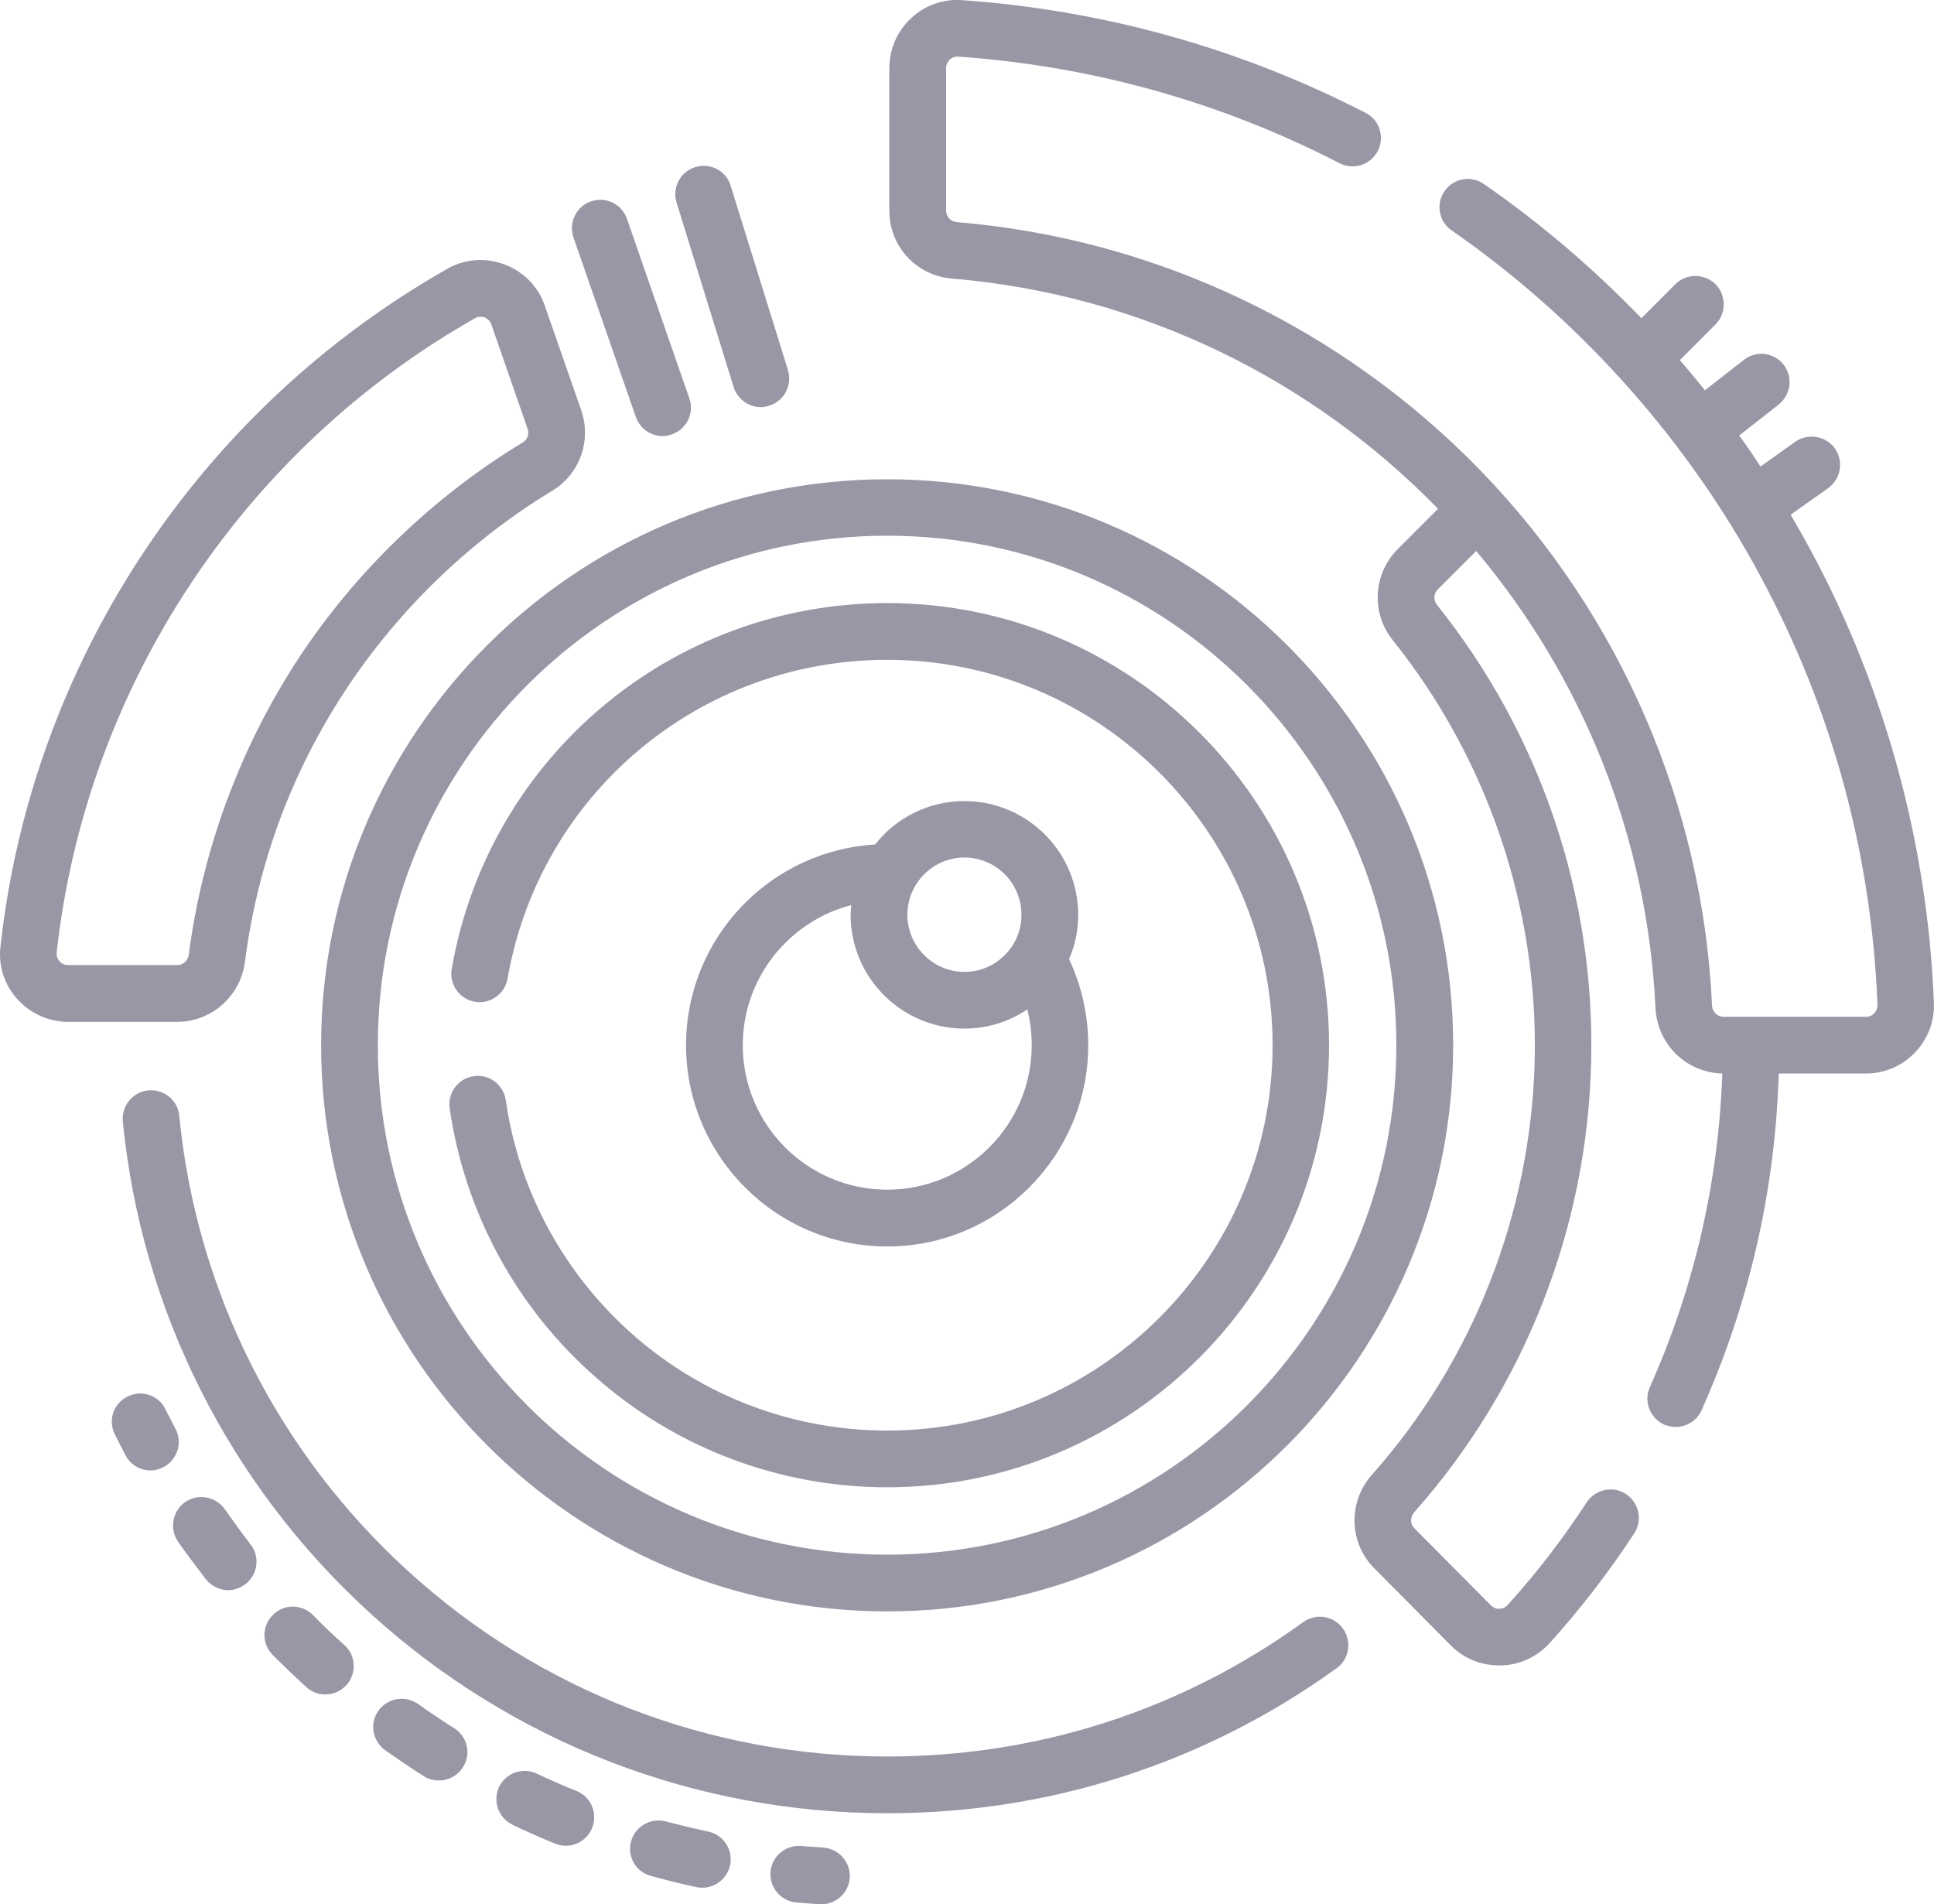
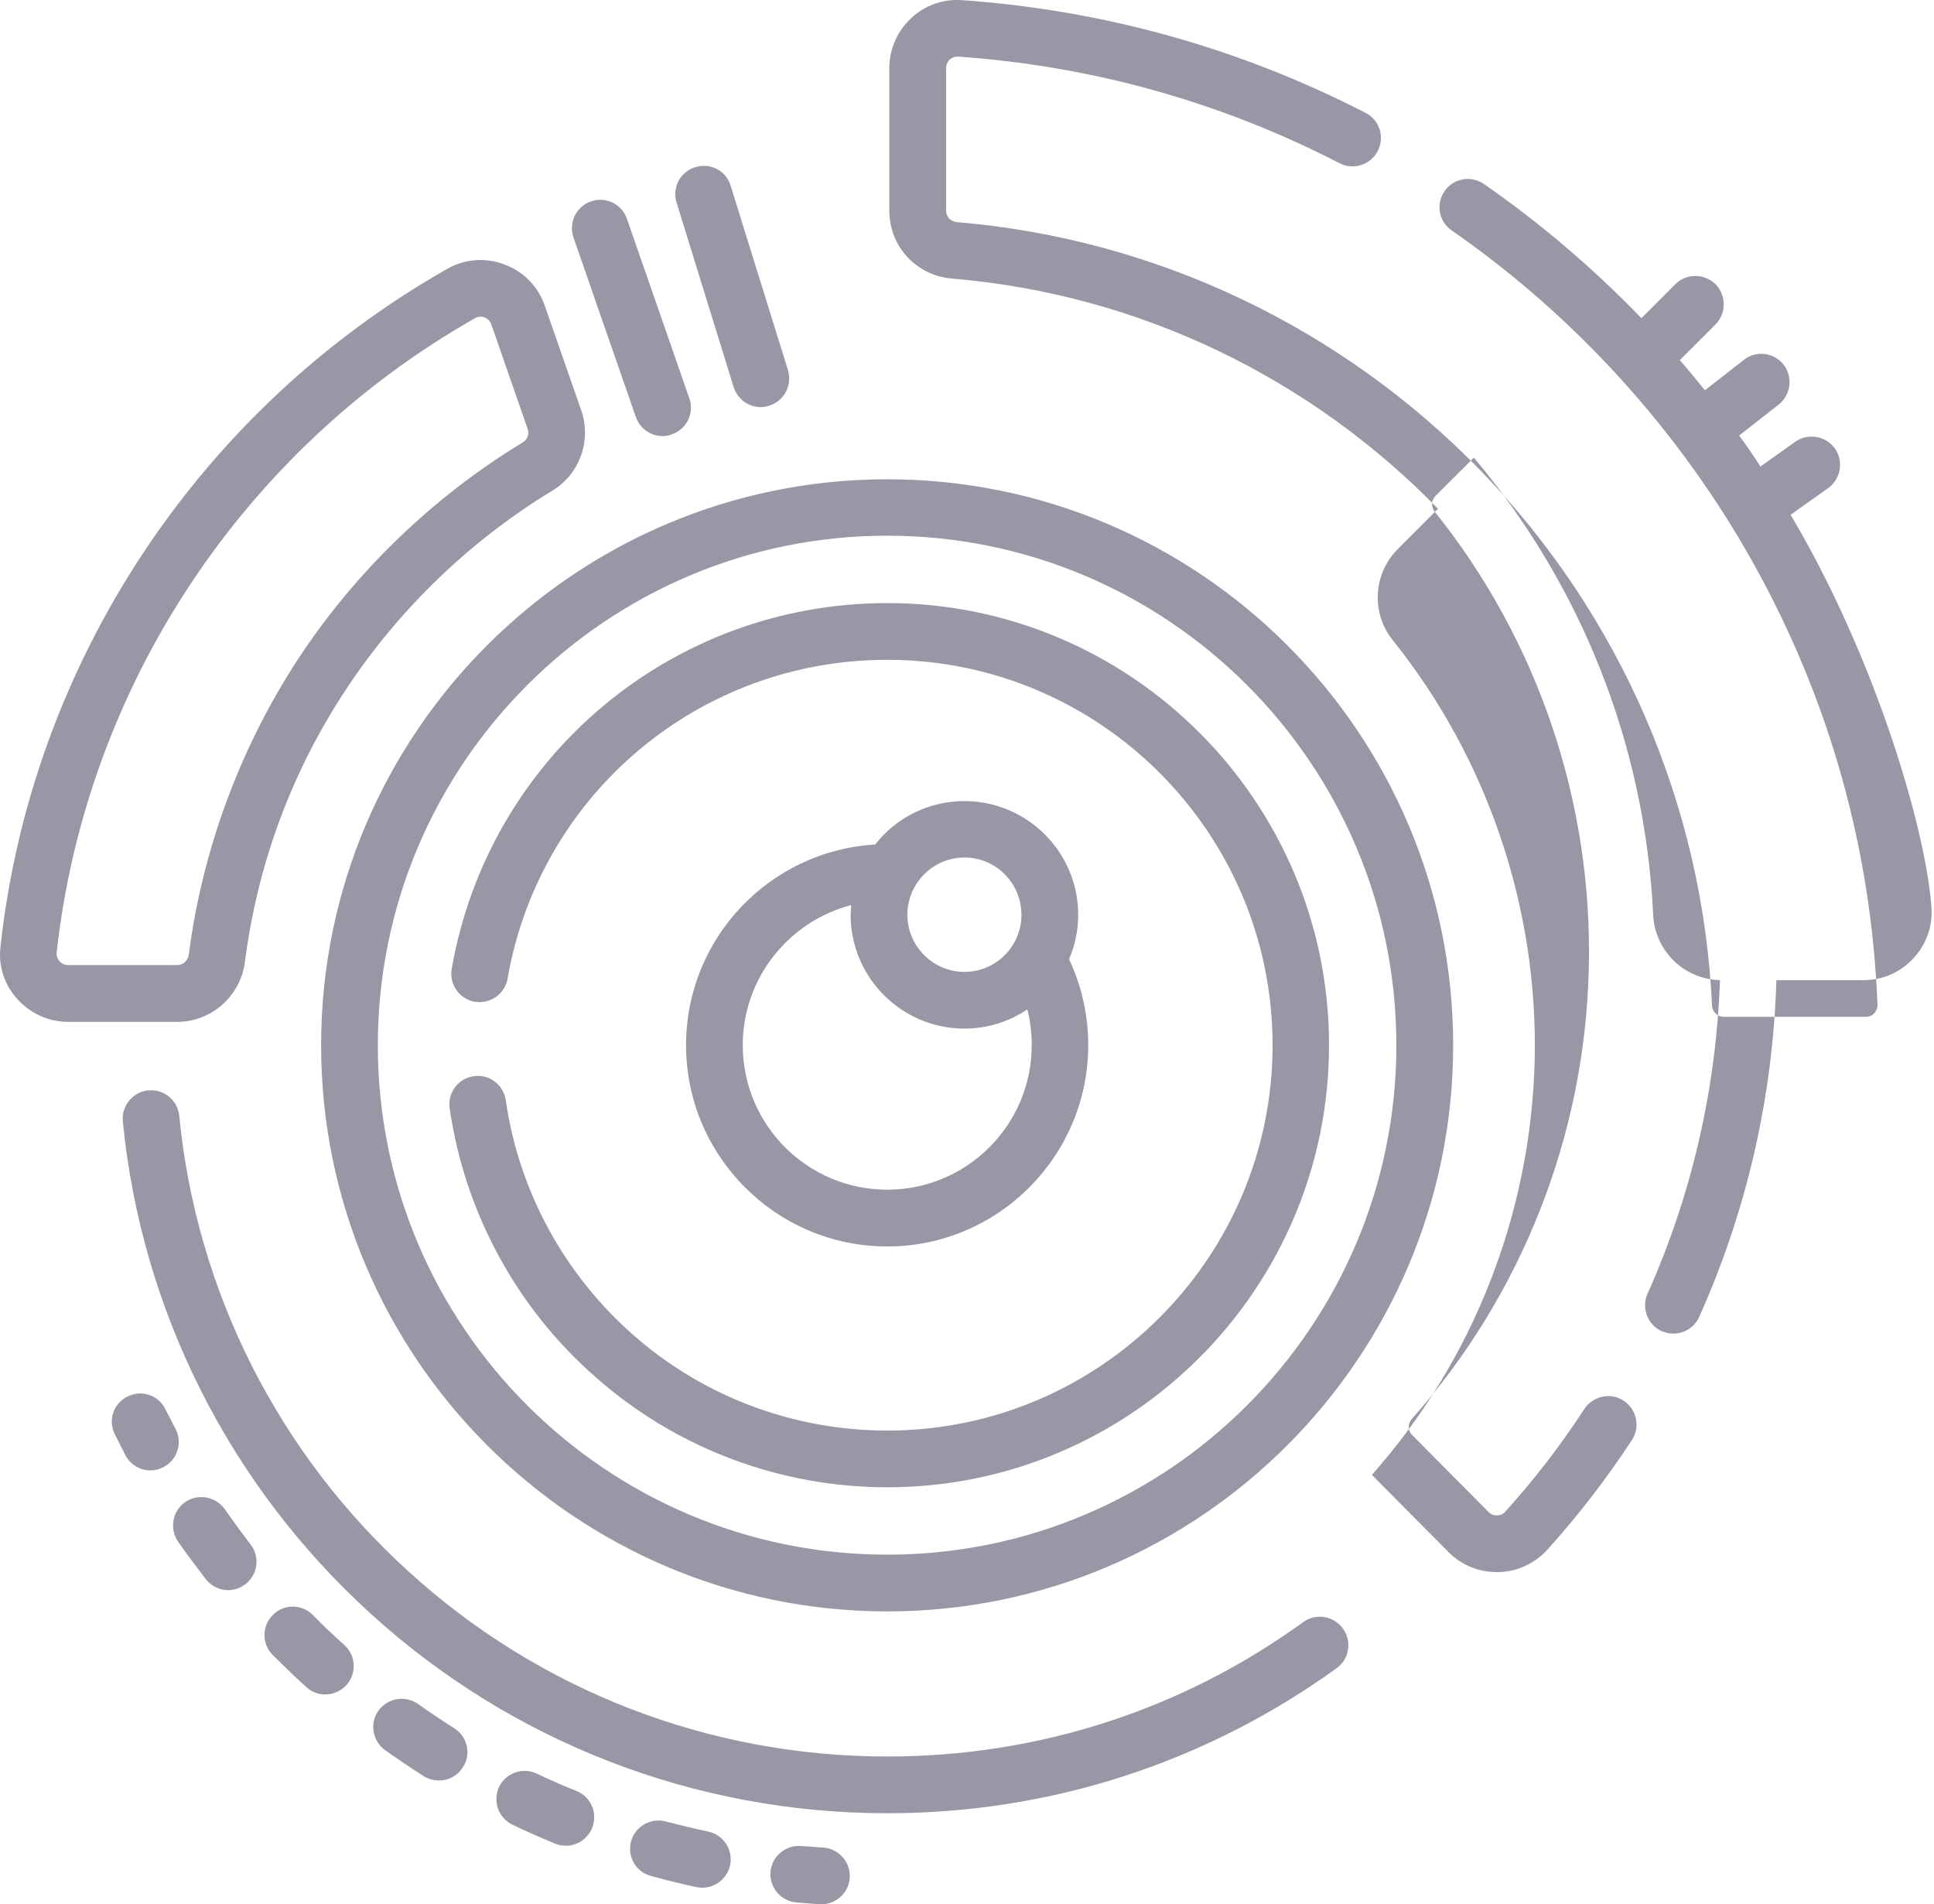
<svg xmlns="http://www.w3.org/2000/svg" version="1.1" id="Layer_1" x="0px" y="0px" width="65.449px" height="64.437px" viewBox="0 0 65.449 64.437" enable-background="new 0 0 65.449 64.437" xml:space="preserve">
-   <path fill-rule="evenodd" clip-rule="evenodd" fill="#9797A6" d="M60.977,18.077l-0.38-0.66l1.271-0.9  c0.43-0.31,0.529-0.91,0.229-1.34c-0.31-0.43-0.91-0.53-1.341-0.23l-1.18,0.84c-0.229-0.36-0.47-0.71-0.72-1.05l1.34-1.05  c0.41-0.33,0.49-0.93,0.16-1.35c-0.319-0.41-0.93-0.49-1.34-0.16l-1.32,1.03c-0.28-0.35-0.56-0.69-0.85-1.02l1.21-1.21  c0.37-0.37,0.37-0.98,0-1.36c-0.38-0.37-0.99-0.37-1.36,0l-1.149,1.15c-1.62-1.68-3.41-3.21-5.33-4.54c-0.43-0.3-1.03-0.2-1.33,0.24  c-0.301,0.43-0.2,1.03,0.24,1.33c4.18,2.9,7.699,6.78,10.18,11.21c2.59,4.63,4.02,9.68,4.23,15c0,0.14-0.07,0.24-0.11,0.279  c-0.04,0.051-0.14,0.121-0.28,0.121h-4.82c-0.199,0-0.38-0.16-0.39-0.381c-0.31-6.77-3.09-13.19-7.81-18.08  c-4.721-4.87-11.021-7.87-17.75-8.43c-0.2-0.02-0.36-0.18-0.36-0.39v-4.82c0-0.15,0.08-0.24,0.12-0.29c0.05-0.04,0.15-0.11,0.3-0.1  c4.521,0.32,8.87,1.53,12.899,3.61c0.471,0.24,1.051,0.05,1.291-0.42c0.24-0.47,0.06-1.05-0.42-1.29  c-4.261-2.19-8.851-3.47-13.641-3.81c-0.63-0.05-1.27,0.17-1.73,0.61c-0.47,0.43-0.74,1.05-0.74,1.69v4.82c0,1.21,0.91,2.2,2.12,2.3  c6.439,0.54,12.199,3.43,16.449,7.79l-1.369,1.37c-0.83,0.84-0.9,2.16-0.16,3.08c3.21,4.01,4.92,9.06,4.8,14.22  c-0.13,5.18-2.08,10.159-5.51,14.021c-0.81,0.909-0.78,2.299,0.079,3.159l2.591,2.61c0.43,0.439,1.021,0.68,1.64,0.68h0.051  c0.629-0.01,1.229-0.29,1.649-0.75c1.05-1.16,2.01-2.41,2.87-3.72c0.29-0.44,0.16-1.04-0.28-1.33s-1.04-0.16-1.33,0.28  c-0.8,1.229-1.7,2.399-2.68,3.479c-0.101,0.11-0.21,0.12-0.28,0.12c-0.06,0.01-0.18-0.01-0.279-0.109l-2.59-2.61  c-0.15-0.14-0.15-0.38-0.011-0.54c3.729-4.2,5.86-9.61,5.99-15.24c0.14-5.62-1.72-11.11-5.22-15.47  c-0.121-0.16-0.11-0.38,0.029-0.521l1.301-1.3c3.56,4.23,5.789,9.61,6.069,15.47c0.06,1.221,1.04,2.18,2.261,2.211  c-0.131,3.68-0.951,7.25-2.451,10.609c-0.219,0.48,0,1.05,0.48,1.27c0.13,0.051,0.26,0.08,0.391,0.08  c0.369,0,0.72-0.209,0.879-0.569c1.61-3.601,2.49-7.431,2.61-11.39h2.95c0.63,0,1.221-0.25,1.66-0.711  c0.439-0.459,0.67-1.06,0.64-1.689C65.227,28.377,63.687,22.897,60.977,18.077z M16.066,33.897c0.52,0.09,1.02-0.26,1.11-0.78  c1.09-6.25,6.49-10.79,12.85-10.79c7.19,0,13.04,5.85,13.04,13.04c0,7.19-5.85,13.041-13.04,13.041c-3.16,0-6.21-1.141-8.58-3.221  c-2.35-2.061-3.89-4.88-4.33-7.96c-0.08-0.521-0.56-0.89-1.08-0.81c-0.53,0.069-0.89,0.56-0.82,1.08  c0.51,3.529,2.27,6.779,4.97,9.129c2.72,2.391,6.22,3.701,9.84,3.701c8.24,0,14.95-6.711,14.95-14.961  c0-8.25-6.71-14.959-14.95-14.959c-7.29,0-13.49,5.21-14.74,12.38C15.196,33.307,15.547,33.807,16.066,33.897z M30.026,40.257  c-2.7,0-4.89-2.19-4.89-4.891c0-2.27,1.56-4.189,3.67-4.74l-0.02,0.33c0,2.12,1.73,3.85,3.85,3.85c0.79,0,1.52-0.24,2.13-0.649  c0.101,0.399,0.149,0.799,0.149,1.209C34.916,38.067,32.717,40.257,30.026,40.257z M32.637,29.017c1.07,0,1.93,0.87,1.93,1.94  c0,1.06-0.86,1.93-1.93,1.93c-1.06,0-1.93-0.87-1.93-1.93C30.707,29.887,31.577,29.017,32.637,29.017z M32.637,27.107  c-1.22,0-2.32,0.57-3.02,1.47c-3.57,0.21-6.4,3.17-6.4,6.79c0,3.75,3.05,6.811,6.81,6.811c3.75,0,6.8-3.061,6.8-6.811  c0-1.01-0.22-2-0.649-2.91c0.2-0.46,0.31-0.97,0.31-1.5C36.486,28.827,34.756,27.107,32.637,27.107z M30.026,18.127  c9.5,0,17.229,7.74,17.229,17.24c0,9.51-7.729,17.24-17.229,17.24c-9.51,0-17.24-7.73-17.24-17.24  C12.787,25.867,20.517,18.127,30.026,18.127z M10.867,35.367c0,10.561,8.6,19.16,19.16,19.16s19.15-8.6,19.15-19.16  c0-10.56-8.591-19.149-19.15-19.149S10.867,24.807,10.867,35.367z M2.017,32.527c-0.05-0.05-0.11-0.15-0.1-0.29  c0.99-8.97,6.28-17,14.16-21.47c0.07-0.04,0.13-0.05,0.18-0.05c0.06,0,0.11,0.01,0.14,0.02c0.06,0.03,0.18,0.09,0.23,0.24l1.23,3.54  c0.06,0.17-0.01,0.36-0.16,0.45c-3.02,1.83-5.64,4.35-7.58,7.29c-1.98,3.01-3.27,6.49-3.73,10.06c-0.03,0.19-0.19,0.34-0.39,0.34  h-3.69C2.156,32.657,2.057,32.577,2.017,32.527z M8.287,32.557c0.43-3.33,1.58-6.44,3.43-9.24c1.79-2.71,4.2-5.03,6.97-6.71  c0.93-0.56,1.34-1.7,0.98-2.73l-1.23-3.53c-0.22-0.65-0.72-1.16-1.37-1.4c-0.64-0.24-1.34-0.189-1.93,0.15  c-8.42,4.78-14.07,13.35-15.12,22.93c-0.08,0.65,0.13,1.301,0.57,1.78c0.44,0.489,1.06,0.771,1.72,0.771h3.69  C7.156,34.578,8.137,33.707,8.287,32.557z M44.106,54.887c-4.11,2.979-8.979,4.55-14.08,4.55c-6.02,0-11.77-2.22-16.21-6.27  c-4.42-4.021-7.17-9.49-7.75-15.41c-0.05-0.53-0.52-0.91-1.05-0.86c-0.52,0.05-0.91,0.521-0.86,1.05  c0.63,6.391,3.601,12.29,8.36,16.631c4.8,4.379,11.01,6.779,17.51,6.779c5.5,0,10.761-1.699,15.21-4.91  c0.43-0.31,0.52-0.91,0.21-1.34S44.537,54.578,44.106,54.887z M21.517,14.107c0.14,0.4,0.51,0.65,0.91,0.65  c0.1,0,0.21-0.021,0.31-0.061c0.5-0.17,0.771-0.72,0.59-1.22l-2.11-6.07c-0.17-0.5-0.72-0.77-1.22-0.59  c-0.5,0.17-0.76,0.72-0.59,1.22L21.517,14.107z M24.827,13.097c0.13,0.41,0.51,0.68,0.92,0.68c0.09,0,0.19-0.02,0.28-0.05  c0.51-0.15,0.79-0.69,0.64-1.2l-1.94-6.24c-0.15-0.51-0.69-0.79-1.2-0.63c-0.5,0.15-0.79,0.69-0.63,1.2L24.827,13.097z   M27.856,62.517l-0.73-0.05c-0.53-0.05-1,0.34-1.05,0.86c-0.05,0.529,0.34,1,0.87,1.049l0.79,0.061h0.061c0.5,0,0.93-0.391,0.96-0.9  C28.787,63.007,28.387,62.557,27.856,62.517z M23.967,61.977c-0.48-0.101-0.96-0.22-1.43-0.34c-0.51-0.14-1.04,0.159-1.18,0.67  c-0.14,0.51,0.16,1.04,0.67,1.17c0.51,0.14,1.03,0.271,1.54,0.38c0.07,0.01,0.13,0.02,0.2,0.02c0.44,0,0.84-0.31,0.94-0.76  C24.816,62.597,24.486,62.087,23.967,61.977z M7.606,51.067c-0.31-0.43-0.9-0.54-1.34-0.239c-0.43,0.299-0.54,0.899-0.24,1.34  c0.3,0.43,0.62,0.85,0.94,1.27c0.189,0.24,0.47,0.37,0.76,0.37c0.2,0,0.41-0.07,0.59-0.21c0.41-0.32,0.49-0.93,0.16-1.34  C8.177,51.867,7.887,51.467,7.606,51.067z M11.656,55.667c-0.37-0.33-0.729-0.67-1.07-1.021c-0.37-0.37-0.98-0.38-1.35,0  c-0.38,0.37-0.38,0.979-0.01,1.351c0.37,0.369,0.75,0.739,1.14,1.09c0.18,0.17,0.41,0.25,0.64,0.25c0.27,0,0.53-0.11,0.72-0.32  C12.077,56.626,12.047,56.017,11.656,55.667z M19.517,60.607c-0.45-0.18-0.91-0.38-1.35-0.59c-0.48-0.23-1.05-0.02-1.28,0.45  c-0.22,0.479-0.02,1.05,0.46,1.28c0.47,0.229,0.96,0.439,1.44,0.64c0.12,0.05,0.25,0.069,0.37,0.069c0.37,0,0.73-0.229,0.88-0.6  C20.236,61.367,20.007,60.807,19.517,60.607z M15.367,58.477c-0.41-0.26-0.82-0.53-1.22-0.819c-0.44-0.301-1.03-0.201-1.34,0.229  c-0.31,0.43-0.2,1.03,0.23,1.34c0.43,0.3,0.87,0.601,1.31,0.88c0.16,0.1,0.34,0.141,0.51,0.141c0.32,0,0.63-0.16,0.81-0.451  C15.957,59.357,15.816,58.757,15.367,58.477z M5.937,48.347l-0.34-0.66c-0.23-0.48-0.81-0.67-1.28-0.43  c-0.48,0.229-0.67,0.81-0.43,1.279l0.36,0.711c0.17,0.319,0.5,0.51,0.85,0.51c0.15,0,0.3-0.04,0.45-0.12  C6.007,49.387,6.187,48.807,5.937,48.347z" />
+   <path fill-rule="evenodd" clip-rule="evenodd" fill="#9797A6" d="M60.977,18.077l-0.38-0.66l1.271-0.9  c0.43-0.31,0.529-0.91,0.229-1.34c-0.31-0.43-0.91-0.53-1.341-0.23l-1.18,0.84c-0.229-0.36-0.47-0.71-0.72-1.05l1.34-1.05  c0.41-0.33,0.49-0.93,0.16-1.35c-0.319-0.41-0.93-0.49-1.34-0.16l-1.32,1.03c-0.28-0.35-0.56-0.69-0.85-1.02l1.21-1.21  c0.37-0.37,0.37-0.98,0-1.36c-0.38-0.37-0.99-0.37-1.36,0l-1.149,1.15c-1.62-1.68-3.41-3.21-5.33-4.54c-0.43-0.3-1.03-0.2-1.33,0.24  c-0.301,0.43-0.2,1.03,0.24,1.33c4.18,2.9,7.699,6.78,10.18,11.21c2.59,4.63,4.02,9.68,4.23,15c0,0.14-0.07,0.24-0.11,0.279  c-0.04,0.051-0.14,0.121-0.28,0.121h-4.82c-0.199,0-0.38-0.16-0.39-0.381c-0.31-6.77-3.09-13.19-7.81-18.08  c-4.721-4.87-11.021-7.87-17.75-8.43c-0.2-0.02-0.36-0.18-0.36-0.39v-4.82c0-0.15,0.08-0.24,0.12-0.29c0.05-0.04,0.15-0.11,0.3-0.1  c4.521,0.32,8.87,1.53,12.899,3.61c0.471,0.24,1.051,0.05,1.291-0.42c0.24-0.47,0.06-1.05-0.42-1.29  c-4.261-2.19-8.851-3.47-13.641-3.81c-0.63-0.05-1.27,0.17-1.73,0.61c-0.47,0.43-0.74,1.05-0.74,1.69v4.82c0,1.21,0.91,2.2,2.12,2.3  c6.439,0.54,12.199,3.43,16.449,7.79l-1.369,1.37c-0.83,0.84-0.9,2.16-0.16,3.08c3.21,4.01,4.92,9.06,4.8,14.22  c-0.13,5.18-2.08,10.159-5.51,14.021l2.591,2.61c0.43,0.439,1.021,0.68,1.64,0.68h0.051  c0.629-0.01,1.229-0.29,1.649-0.75c1.05-1.16,2.01-2.41,2.87-3.72c0.29-0.44,0.16-1.04-0.28-1.33s-1.04-0.16-1.33,0.28  c-0.8,1.229-1.7,2.399-2.68,3.479c-0.101,0.11-0.21,0.12-0.28,0.12c-0.06,0.01-0.18-0.01-0.279-0.109l-2.59-2.61  c-0.15-0.14-0.15-0.38-0.011-0.54c3.729-4.2,5.86-9.61,5.99-15.24c0.14-5.62-1.72-11.11-5.22-15.47  c-0.121-0.16-0.11-0.38,0.029-0.521l1.301-1.3c3.56,4.23,5.789,9.61,6.069,15.47c0.06,1.221,1.04,2.18,2.261,2.211  c-0.131,3.68-0.951,7.25-2.451,10.609c-0.219,0.48,0,1.05,0.48,1.27c0.13,0.051,0.26,0.08,0.391,0.08  c0.369,0,0.72-0.209,0.879-0.569c1.61-3.601,2.49-7.431,2.61-11.39h2.95c0.63,0,1.221-0.25,1.66-0.711  c0.439-0.459,0.67-1.06,0.64-1.689C65.227,28.377,63.687,22.897,60.977,18.077z M16.066,33.897c0.52,0.09,1.02-0.26,1.11-0.78  c1.09-6.25,6.49-10.79,12.85-10.79c7.19,0,13.04,5.85,13.04,13.04c0,7.19-5.85,13.041-13.04,13.041c-3.16,0-6.21-1.141-8.58-3.221  c-2.35-2.061-3.89-4.88-4.33-7.96c-0.08-0.521-0.56-0.89-1.08-0.81c-0.53,0.069-0.89,0.56-0.82,1.08  c0.51,3.529,2.27,6.779,4.97,9.129c2.72,2.391,6.22,3.701,9.84,3.701c8.24,0,14.95-6.711,14.95-14.961  c0-8.25-6.71-14.959-14.95-14.959c-7.29,0-13.49,5.21-14.74,12.38C15.196,33.307,15.547,33.807,16.066,33.897z M30.026,40.257  c-2.7,0-4.89-2.19-4.89-4.891c0-2.27,1.56-4.189,3.67-4.74l-0.02,0.33c0,2.12,1.73,3.85,3.85,3.85c0.79,0,1.52-0.24,2.13-0.649  c0.101,0.399,0.149,0.799,0.149,1.209C34.916,38.067,32.717,40.257,30.026,40.257z M32.637,29.017c1.07,0,1.93,0.87,1.93,1.94  c0,1.06-0.86,1.93-1.93,1.93c-1.06,0-1.93-0.87-1.93-1.93C30.707,29.887,31.577,29.017,32.637,29.017z M32.637,27.107  c-1.22,0-2.32,0.57-3.02,1.47c-3.57,0.21-6.4,3.17-6.4,6.79c0,3.75,3.05,6.811,6.81,6.811c3.75,0,6.8-3.061,6.8-6.811  c0-1.01-0.22-2-0.649-2.91c0.2-0.46,0.31-0.97,0.31-1.5C36.486,28.827,34.756,27.107,32.637,27.107z M30.026,18.127  c9.5,0,17.229,7.74,17.229,17.24c0,9.51-7.729,17.24-17.229,17.24c-9.51,0-17.24-7.73-17.24-17.24  C12.787,25.867,20.517,18.127,30.026,18.127z M10.867,35.367c0,10.561,8.6,19.16,19.16,19.16s19.15-8.6,19.15-19.16  c0-10.56-8.591-19.149-19.15-19.149S10.867,24.807,10.867,35.367z M2.017,32.527c-0.05-0.05-0.11-0.15-0.1-0.29  c0.99-8.97,6.28-17,14.16-21.47c0.07-0.04,0.13-0.05,0.18-0.05c0.06,0,0.11,0.01,0.14,0.02c0.06,0.03,0.18,0.09,0.23,0.24l1.23,3.54  c0.06,0.17-0.01,0.36-0.16,0.45c-3.02,1.83-5.64,4.35-7.58,7.29c-1.98,3.01-3.27,6.49-3.73,10.06c-0.03,0.19-0.19,0.34-0.39,0.34  h-3.69C2.156,32.657,2.057,32.577,2.017,32.527z M8.287,32.557c0.43-3.33,1.58-6.44,3.43-9.24c1.79-2.71,4.2-5.03,6.97-6.71  c0.93-0.56,1.34-1.7,0.98-2.73l-1.23-3.53c-0.22-0.65-0.72-1.16-1.37-1.4c-0.64-0.24-1.34-0.189-1.93,0.15  c-8.42,4.78-14.07,13.35-15.12,22.93c-0.08,0.65,0.13,1.301,0.57,1.78c0.44,0.489,1.06,0.771,1.72,0.771h3.69  C7.156,34.578,8.137,33.707,8.287,32.557z M44.106,54.887c-4.11,2.979-8.979,4.55-14.08,4.55c-6.02,0-11.77-2.22-16.21-6.27  c-4.42-4.021-7.17-9.49-7.75-15.41c-0.05-0.53-0.52-0.91-1.05-0.86c-0.52,0.05-0.91,0.521-0.86,1.05  c0.63,6.391,3.601,12.29,8.36,16.631c4.8,4.379,11.01,6.779,17.51,6.779c5.5,0,10.761-1.699,15.21-4.91  c0.43-0.31,0.52-0.91,0.21-1.34S44.537,54.578,44.106,54.887z M21.517,14.107c0.14,0.4,0.51,0.65,0.91,0.65  c0.1,0,0.21-0.021,0.31-0.061c0.5-0.17,0.771-0.72,0.59-1.22l-2.11-6.07c-0.17-0.5-0.72-0.77-1.22-0.59  c-0.5,0.17-0.76,0.72-0.59,1.22L21.517,14.107z M24.827,13.097c0.13,0.41,0.51,0.68,0.92,0.68c0.09,0,0.19-0.02,0.28-0.05  c0.51-0.15,0.79-0.69,0.64-1.2l-1.94-6.24c-0.15-0.51-0.69-0.79-1.2-0.63c-0.5,0.15-0.79,0.69-0.63,1.2L24.827,13.097z   M27.856,62.517l-0.73-0.05c-0.53-0.05-1,0.34-1.05,0.86c-0.05,0.529,0.34,1,0.87,1.049l0.79,0.061h0.061c0.5,0,0.93-0.391,0.96-0.9  C28.787,63.007,28.387,62.557,27.856,62.517z M23.967,61.977c-0.48-0.101-0.96-0.22-1.43-0.34c-0.51-0.14-1.04,0.159-1.18,0.67  c-0.14,0.51,0.16,1.04,0.67,1.17c0.51,0.14,1.03,0.271,1.54,0.38c0.07,0.01,0.13,0.02,0.2,0.02c0.44,0,0.84-0.31,0.94-0.76  C24.816,62.597,24.486,62.087,23.967,61.977z M7.606,51.067c-0.31-0.43-0.9-0.54-1.34-0.239c-0.43,0.299-0.54,0.899-0.24,1.34  c0.3,0.43,0.62,0.85,0.94,1.27c0.189,0.24,0.47,0.37,0.76,0.37c0.2,0,0.41-0.07,0.59-0.21c0.41-0.32,0.49-0.93,0.16-1.34  C8.177,51.867,7.887,51.467,7.606,51.067z M11.656,55.667c-0.37-0.33-0.729-0.67-1.07-1.021c-0.37-0.37-0.98-0.38-1.35,0  c-0.38,0.37-0.38,0.979-0.01,1.351c0.37,0.369,0.75,0.739,1.14,1.09c0.18,0.17,0.41,0.25,0.64,0.25c0.27,0,0.53-0.11,0.72-0.32  C12.077,56.626,12.047,56.017,11.656,55.667z M19.517,60.607c-0.45-0.18-0.91-0.38-1.35-0.59c-0.48-0.23-1.05-0.02-1.28,0.45  c-0.22,0.479-0.02,1.05,0.46,1.28c0.47,0.229,0.96,0.439,1.44,0.64c0.12,0.05,0.25,0.069,0.37,0.069c0.37,0,0.73-0.229,0.88-0.6  C20.236,61.367,20.007,60.807,19.517,60.607z M15.367,58.477c-0.41-0.26-0.82-0.53-1.22-0.819c-0.44-0.301-1.03-0.201-1.34,0.229  c-0.31,0.43-0.2,1.03,0.23,1.34c0.43,0.3,0.87,0.601,1.31,0.88c0.16,0.1,0.34,0.141,0.51,0.141c0.32,0,0.63-0.16,0.81-0.451  C15.957,59.357,15.816,58.757,15.367,58.477z M5.937,48.347l-0.34-0.66c-0.23-0.48-0.81-0.67-1.28-0.43  c-0.48,0.229-0.67,0.81-0.43,1.279l0.36,0.711c0.17,0.319,0.5,0.51,0.85,0.51c0.15,0,0.3-0.04,0.45-0.12  C6.007,49.387,6.187,48.807,5.937,48.347z" />
</svg>